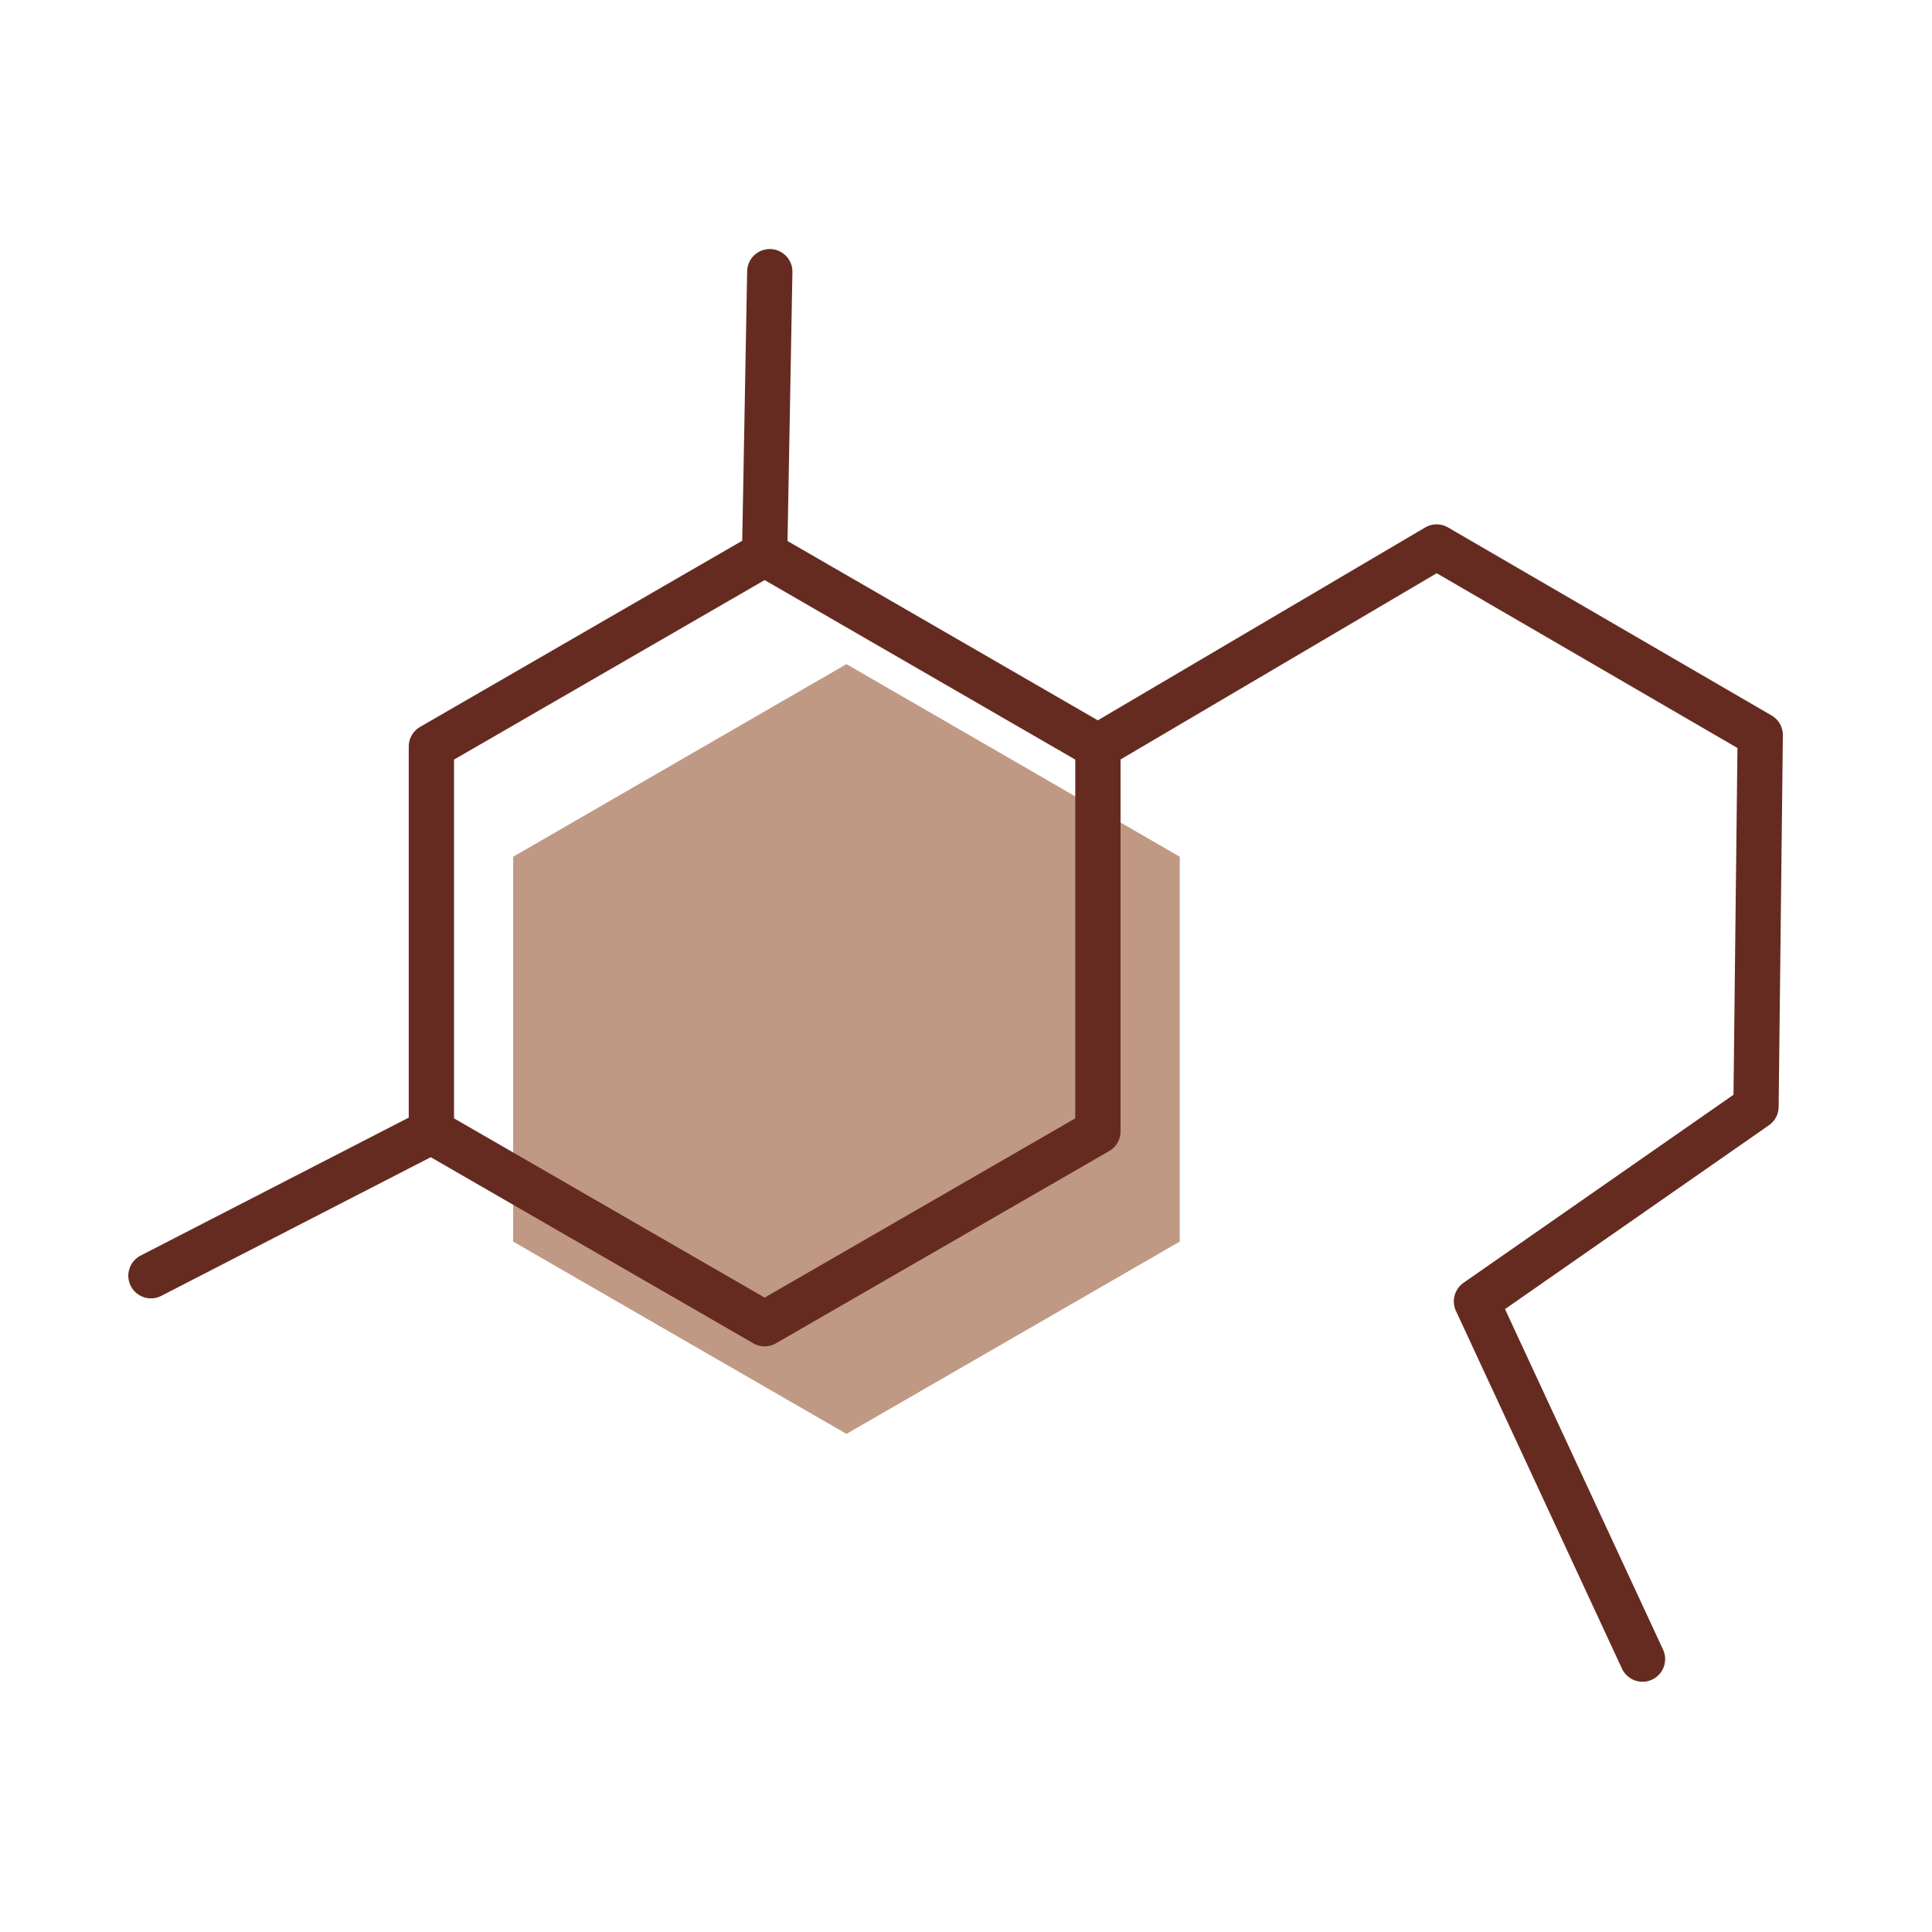
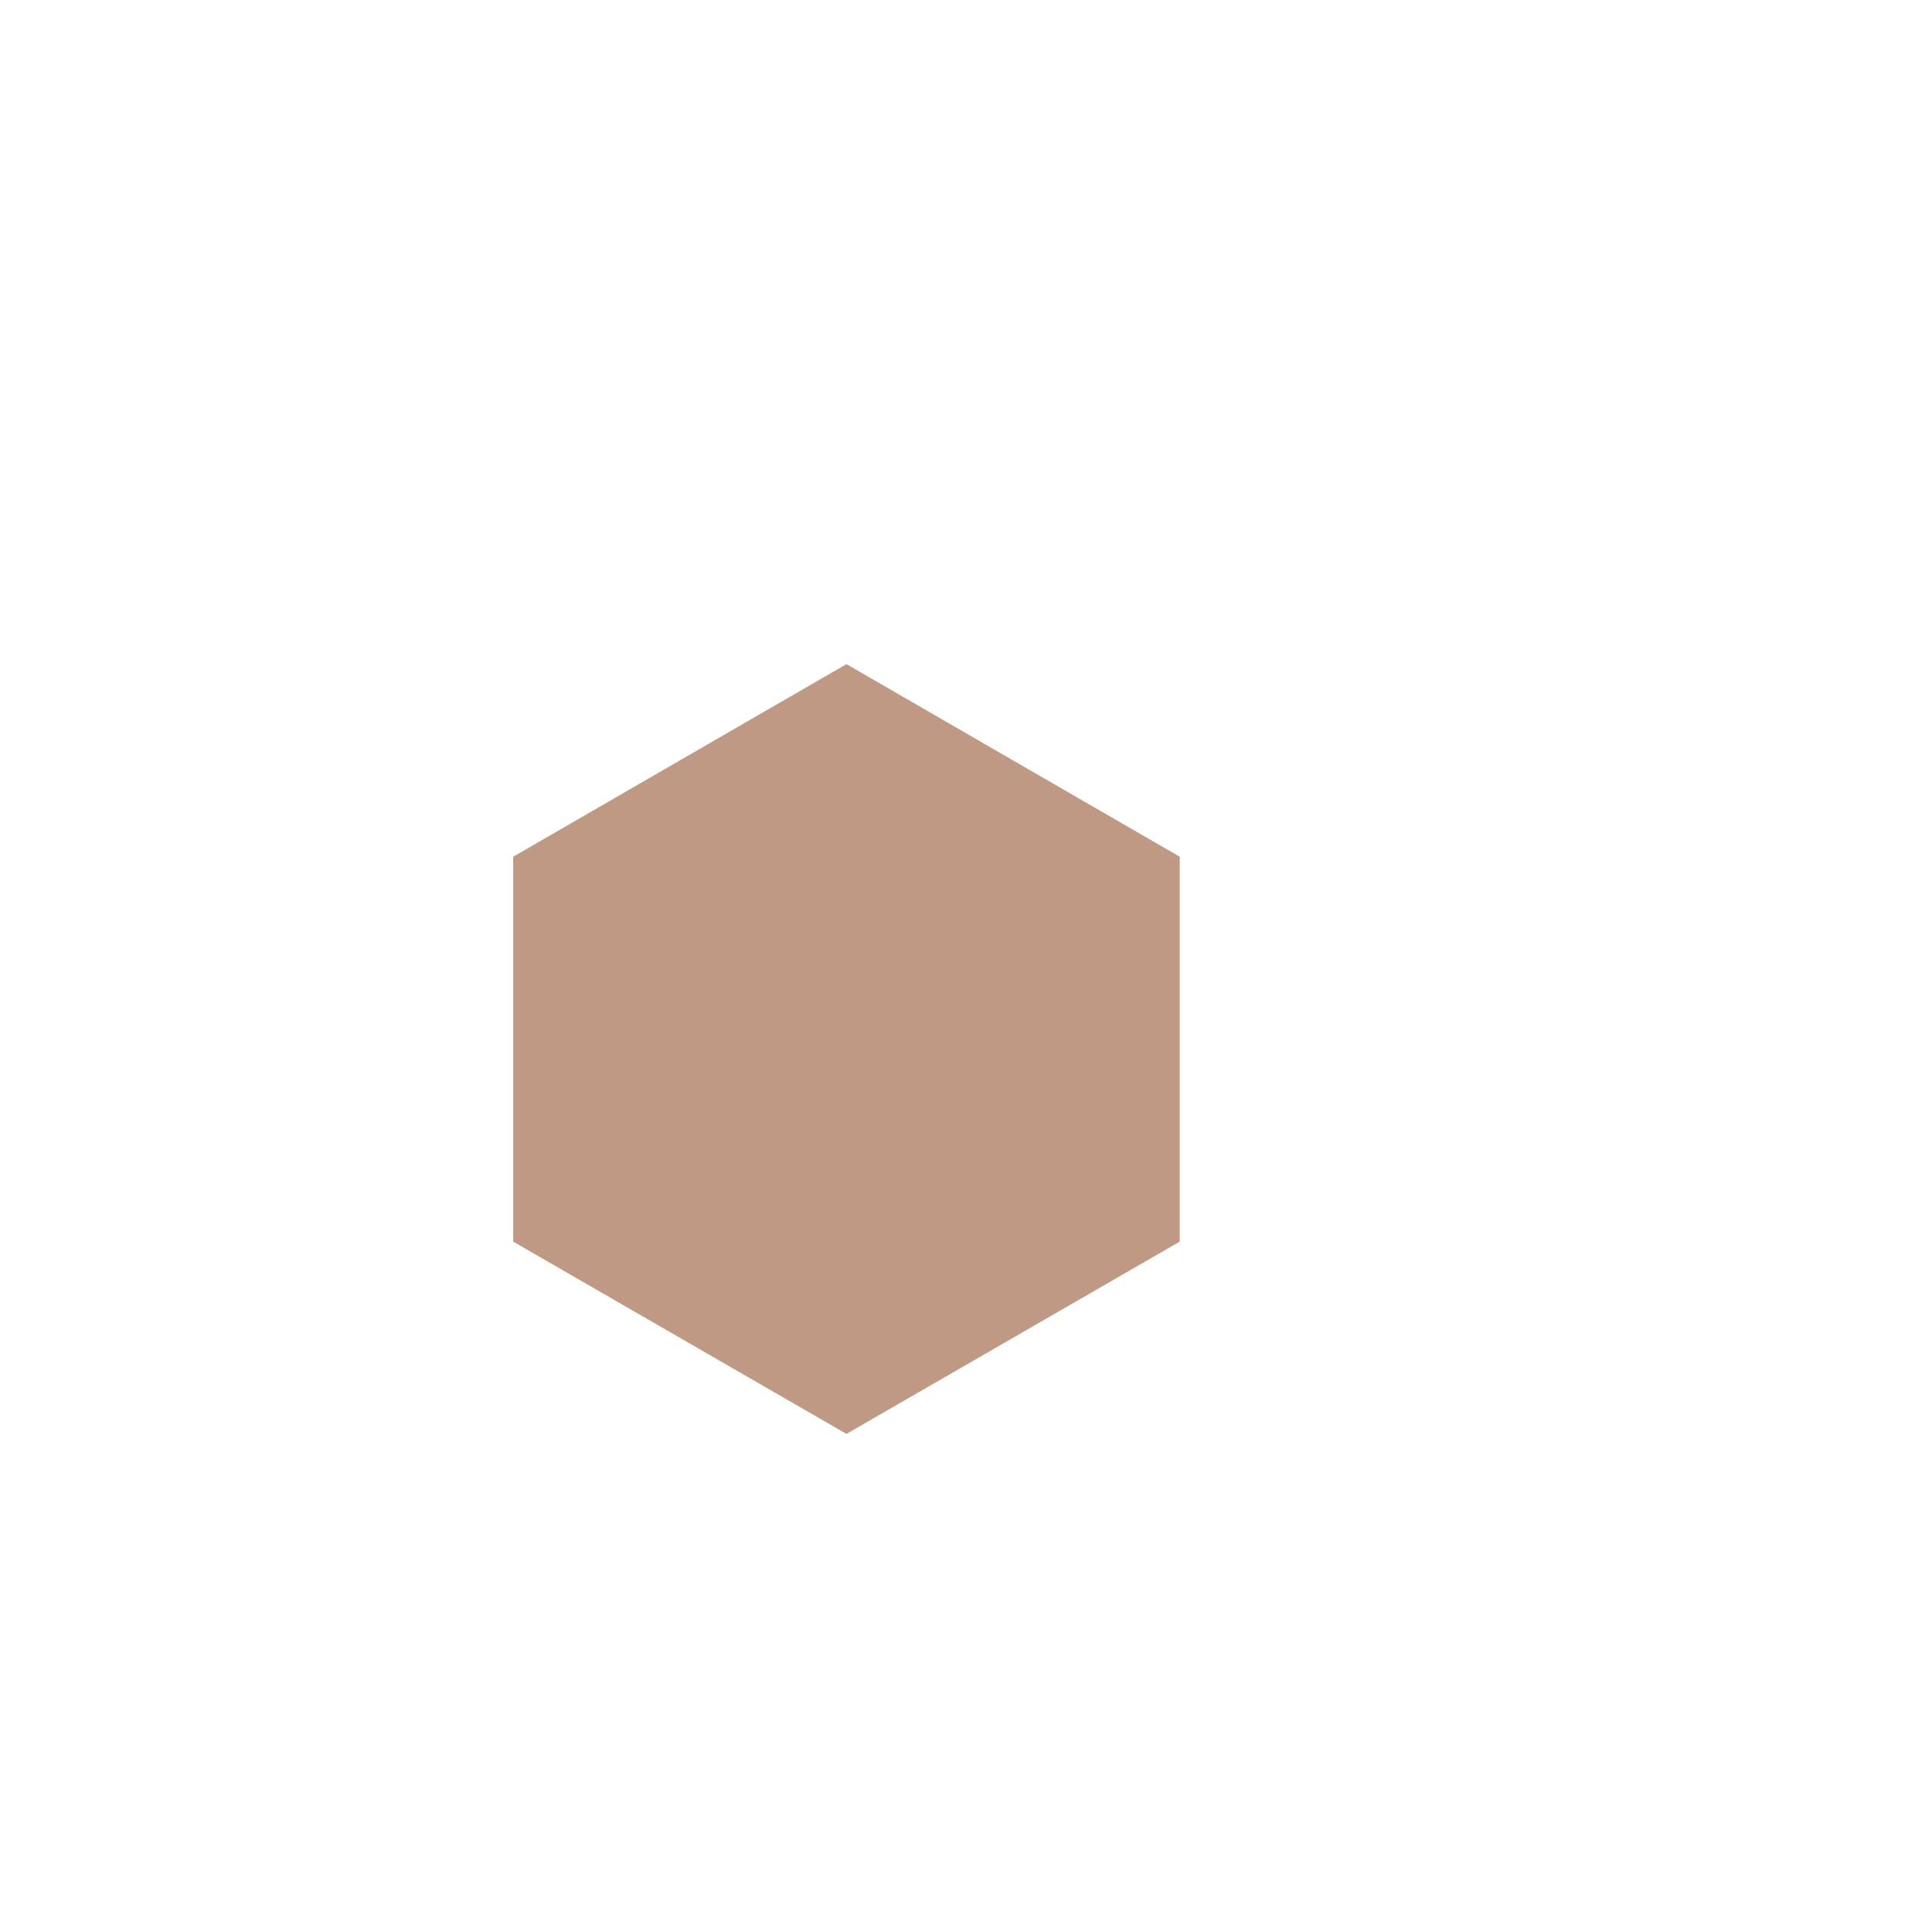
<svg xmlns="http://www.w3.org/2000/svg" viewBox="0 0 64 64" fill="none" height="64" width="64">
  <path d="M39.08 41.13V28.38L28.04 22 17 28.38v12.75l11.04 6.37z" fill="#c09984" />
-   <path d="M36.37 37.48V24.73l-11.04-6.38-11.04 6.38v12.75l11.04 6.37zM5 42.26l9.29-4.78M25.5 9l-.17 9.35M58.17 36.66l.14-12.31-10.72-6.23-11.22 6.61M58.17 36.66l-9.26 6.45M54.41 54.96l-5.5-11.85" stroke-width="1.5" stroke-linejoin="round" stroke-linecap="round" stroke="#662b20" />
</svg>